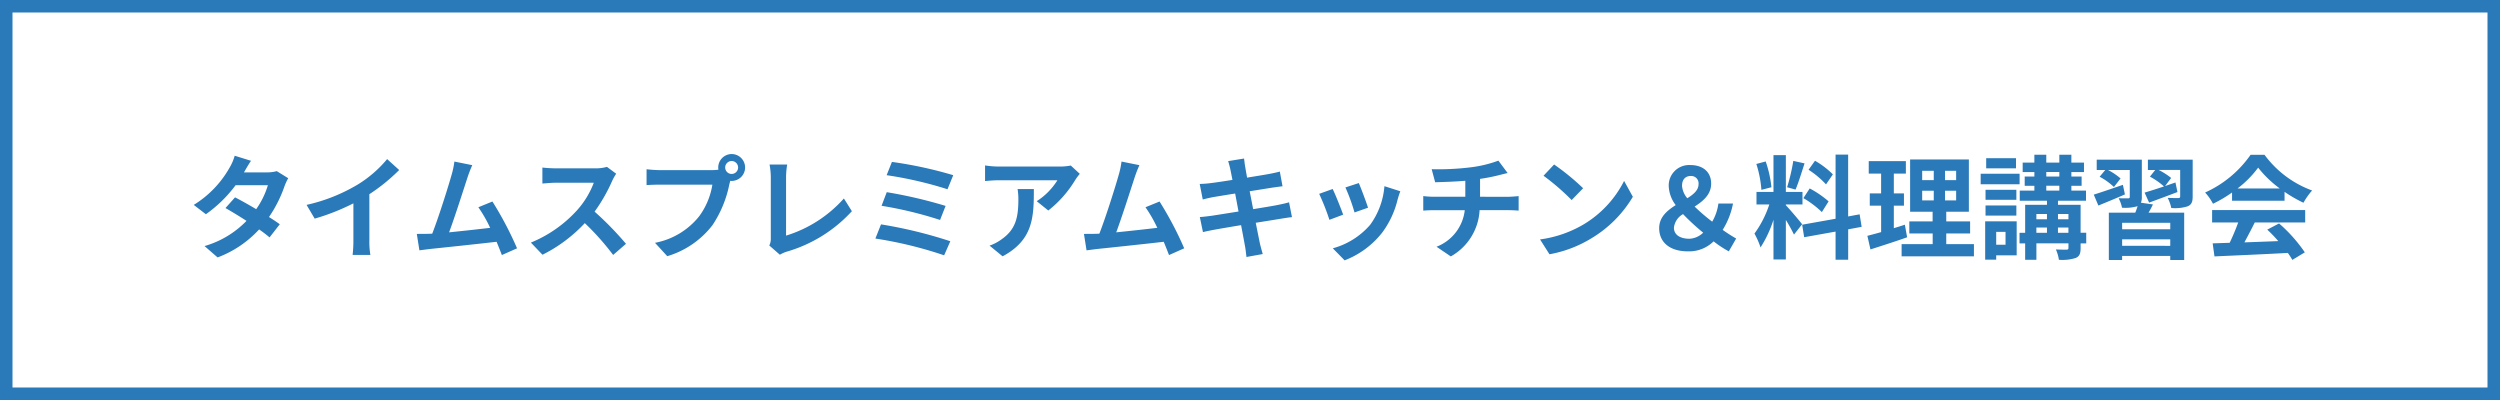
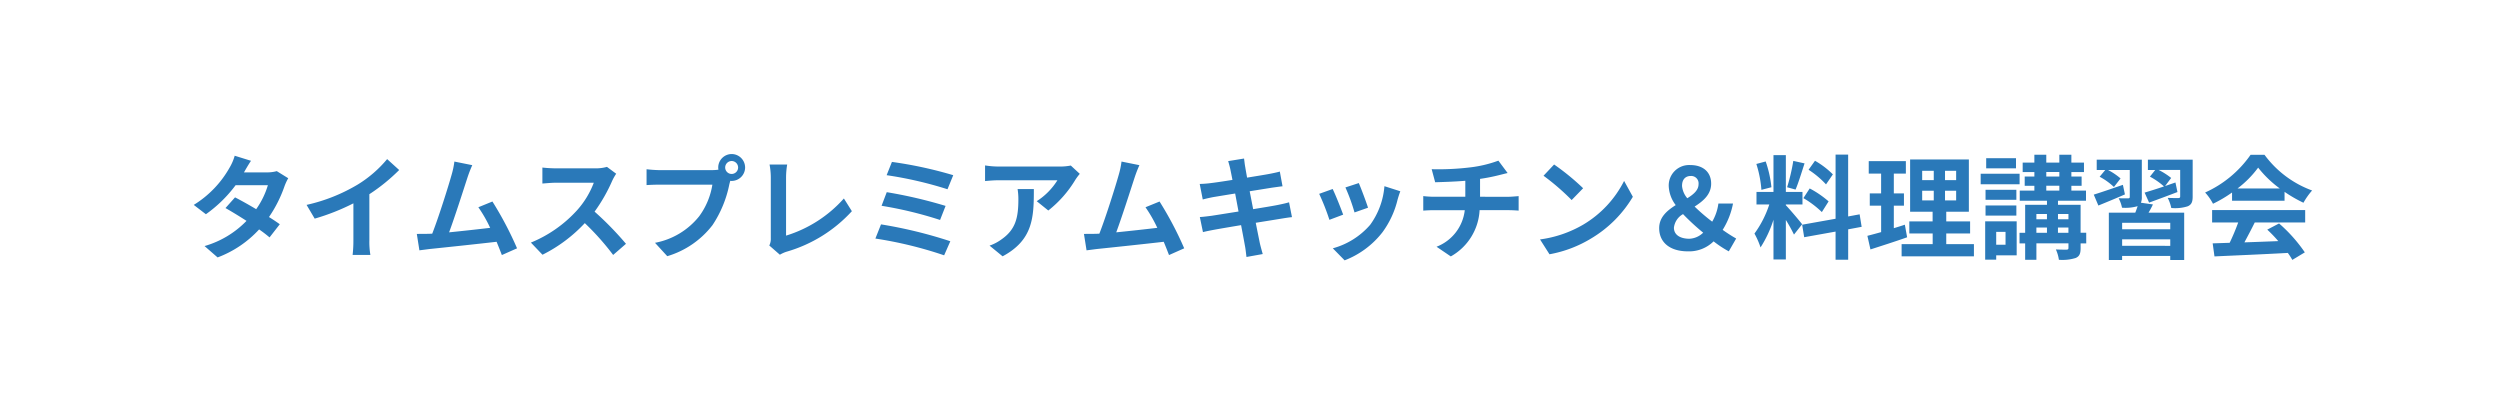
<svg xmlns="http://www.w3.org/2000/svg" width="400" height="64" viewBox="0 0 400 64">
  <g id="グループ_1635" data-name="グループ 1635" transform="translate(-1618 -8766)">
    <g id="長方形_576" data-name="長方形 576" transform="translate(1618 8766)" fill="#fff" stroke="#2a79b9" stroke-width="2">
-       <rect width="400" height="64" stroke="none" />
-       <rect x="1" y="1" width="398" height="62" fill="none" />
-     </g>
+       </g>
    <path id="パス_941" data-name="パス 941" d="M-155.844-12.618a5.715,5.715,0,0,1-1.566.2h-3.69l.018-.018c.216-.378.684-1.206,1.116-1.836l-2.61-.81a7.964,7.964,0,0,1-.81,1.89,16.476,16.476,0,0,1-5.742,5.976l1.944,1.494a21.182,21.182,0,0,0,4.752-4.644h5.166a13.11,13.11,0,0,1-1.872,3.834c-1.206-.72-2.43-1.4-3.384-1.89l-1.53,1.71c.918.522,2.142,1.26,3.366,2.052A15.222,15.222,0,0,1-167.4-.63l2.088,1.818a17.18,17.18,0,0,0,6.642-4.482A20.844,20.844,0,0,1-157-2.016l1.638-2.106c-.45-.324-1.062-.738-1.728-1.152a20.72,20.72,0,0,0,2.484-4.932,8.467,8.467,0,0,1,.594-1.278Zm14.814,3.69a29.41,29.41,0,0,0,4.77-3.87l-1.926-1.746a19,19,0,0,1-4.7,4.068,27.653,27.653,0,0,1-8.19,3.258l1.3,2.2a35.193,35.193,0,0,0,6.192-2.448v5.9a20.157,20.157,0,0,1-.126,2.358h2.844a12.374,12.374,0,0,1-.162-2.358ZM-117.4-.27a55.36,55.36,0,0,0-3.942-7.488l-2.25.918a21.757,21.757,0,0,1,1.89,3.294c-1.818.216-4.374.5-6.57.72.9-2.412,2.358-6.984,2.934-8.748a20.479,20.479,0,0,1,.774-2l-2.862-.576a13.356,13.356,0,0,1-.432,2.07c-.522,1.872-2.07,6.8-3.114,9.468l-.486.018c-.594.018-1.368.018-1.98.018l.414,2.628c.576-.072,1.242-.162,1.692-.216,2.268-.234,7.722-.81,10.656-1.152.324.774.612,1.512.846,2.124ZM-103.014-13.3a6.5,6.5,0,0,1-1.872.234h-6.336a20.11,20.11,0,0,1-2.124-.126v2.556c.378-.018,1.368-.126,2.124-.126h6.1a13.947,13.947,0,0,1-2.682,4.41,20.393,20.393,0,0,1-7.38,5.166l1.854,1.944A23.71,23.71,0,0,0-106.56-4.3,41.047,41.047,0,0,1-102.024.792L-99.972-.99a50.6,50.6,0,0,0-5.022-5.148,26.465,26.465,0,0,0,2.826-4.95,8.5,8.5,0,0,1,.63-1.116Zm19.962,1.134A1.041,1.041,0,0,1-84.1-13.194a1.045,1.045,0,0,1,1.044-1.044,1.041,1.041,0,0,1,1.026,1.044A1.037,1.037,0,0,1-83.052-12.168Zm-11.484-.612a20.042,20.042,0,0,1-2.142-.144v2.538c.468-.036,1.314-.072,2.142-.072h8.388a11.559,11.559,0,0,1-2.124,5.076,11.829,11.829,0,0,1-7.056,4.23L-93.366.99A14.245,14.245,0,0,0-86.13-3.978a18.17,18.17,0,0,0,2.7-6.552l.144-.54a1.026,1.026,0,0,0,.234.018,2.159,2.159,0,0,0,2.142-2.142,2.163,2.163,0,0,0-2.142-2.16,2.166,2.166,0,0,0-2.16,2.16,1.994,1.994,0,0,0,.036.342,7.969,7.969,0,0,1-1.026.072ZM-75.348.756A5.079,5.079,0,0,1-74.268.27a22.649,22.649,0,0,0,10.44-6.48l-1.278-2.034A20.432,20.432,0,0,1-74.358-2.3v-9.342a12.752,12.752,0,0,1,.18-2.034H-77a11.124,11.124,0,0,1,.2,2.034V-1.89A2.351,2.351,0,0,1-77.04-.72Zm17.928-14.85-.846,2.124a61.751,61.751,0,0,1,9.738,2.25l.918-2.25A65.734,65.734,0,0,0-57.42-14.094Zm-.828,4.842-.828,2.178a62.581,62.581,0,0,1,9.36,2.268l.882-2.25A74.2,74.2,0,0,0-58.248-9.252ZM-59.166-4.1l-.9,2.268a64.218,64.218,0,0,1,11,2.682l.99-2.25A72.451,72.451,0,0,0-59.166-4.1Zm21.852-5.652a9.979,9.979,0,0,1,.126,1.62c0,2.952-.432,4.86-2.718,6.444A7.112,7.112,0,0,1-41.8-.7l2.088,1.71c4.914-2.628,5-6.3,5-10.764Zm8.514-3.762a8.968,8.968,0,0,1-1.818.162h-9.7a14.27,14.27,0,0,1-2.2-.18v2.5c.846-.072,1.44-.126,2.2-.126h9.378a10.7,10.7,0,0,1-3.312,3.348L-32.4-6.318a18.112,18.112,0,0,0,4.338-4.932,9.063,9.063,0,0,1,.7-.936ZM-10.656-.27A55.36,55.36,0,0,0-14.6-7.758l-2.25.918a21.757,21.757,0,0,1,1.89,3.294c-1.818.216-4.374.5-6.57.72.9-2.412,2.358-6.984,2.934-8.748a20.479,20.479,0,0,1,.774-2l-2.862-.576a13.356,13.356,0,0,1-.432,2.07c-.522,1.872-2.07,6.8-3.114,9.468l-.486.018c-.594.018-1.368.018-1.98.018L-26.28.054c.576-.072,1.242-.162,1.692-.216,2.268-.234,7.722-.81,10.656-1.152.324.774.612,1.512.846,2.124ZM6.12-7.632c-.468.144-1.134.288-1.836.432-.81.162-2.286.4-3.906.666L-.18-9.4l3.6-.576c.54-.072,1.26-.18,1.656-.216l-.432-2.358c-.432.126-1.116.27-1.692.378-.648.126-2.016.342-3.546.594-.144-.81-.252-1.4-.288-1.656-.09-.432-.144-1.044-.2-1.4l-2.538.414c.126.432.252.864.36,1.368.054.288.18.882.324,1.638-1.548.252-2.934.45-3.564.522-.558.072-1.1.108-1.674.126l.486,2.484c.54-.144,1.026-.252,1.656-.378.558-.09,1.944-.324,3.528-.576l.54,2.88c-1.818.288-3.492.558-4.32.684-.576.072-1.386.18-1.872.2l.5,2.412c.414-.108,1.026-.234,1.8-.378s2.466-.432,4.3-.738c.288,1.512.522,2.754.612,3.276.108.522.162,1.134.252,1.818L1.908.648C1.746.072,1.566-.576,1.44-1.116c-.108-.558-.36-1.764-.648-3.24,1.584-.252,3.042-.486,3.906-.63.684-.108,1.422-.234,1.89-.27ZM17.28-10.71l-2.142.7a29.981,29.981,0,0,1,1.458,4l2.16-.756C18.5-7.6,17.622-9.936,17.28-10.71Zm4.1.5A12.131,12.131,0,0,1,19.1-4.032,12.112,12.112,0,0,1,13.122-.27l1.89,1.926a14.057,14.057,0,0,0,6.03-4.464A14.514,14.514,0,0,0,23.49-8.082c.108-.36.216-.738.432-1.314Zm-8.28.45-2.16.774a36.357,36.357,0,0,1,1.638,4.158l2.2-.828C14.418-6.66,13.554-8.838,13.1-9.756Zm23.58,1.242v-2.862a29.058,29.058,0,0,0,3.024-.594c.306-.072.774-.2,1.386-.342l-1.476-1.98a19.51,19.51,0,0,1-4.536,1.08,42.477,42.477,0,0,1-6.138.288l.558,2.088c1.206-.036,3.1-.09,4.824-.234v2.556H29.25a15.669,15.669,0,0,1-1.656-.108V-6.3c.468-.036,1.134-.072,1.692-.072h4.95a7.124,7.124,0,0,1-4.518,5.85L32,1.026a9.017,9.017,0,0,0,4.608-7.4h4.662c.486,0,1.1.036,1.584.072V-8.622c-.4.036-1.26.108-1.638.108ZM48.528-13.68l-1.692,1.8a37.426,37.426,0,0,1,4.5,3.888l1.836-1.89A37.8,37.8,0,0,0,48.528-13.68ZM46.278-1.692,47.79.684a19.493,19.493,0,0,0,6.678-2.538,19.14,19.14,0,0,0,6.66-6.66l-1.4-2.538a17.068,17.068,0,0,1-6.552,7A18.552,18.552,0,0,1,46.278-1.692ZM67.7-3.564a2.849,2.849,0,0,1,1.458-2.178,36.613,36.613,0,0,0,3.222,2.97,3.366,3.366,0,0,1-2.2.972C68.742-1.8,67.7-2.394,67.7-3.564Zm1.3-6.714c0-1.008.54-1.566,1.4-1.566A1.183,1.183,0,0,1,71.64-10.53c0,.954-.792,1.62-1.8,2.25A3.523,3.523,0,0,1,68.994-10.278Zm8.658,8.442a24.064,24.064,0,0,1-2.16-1.386,12.27,12.27,0,0,0,1.656-4.212h-2.34a7.659,7.659,0,0,1-.99,2.9A30.019,30.019,0,0,1,71.01-6.948c1.368-.882,2.646-1.926,2.646-3.672,0-1.854-1.3-2.97-3.33-2.97a3.264,3.264,0,0,0-3.456,3.4,5.353,5.353,0,0,0,1.116,3.006C66.6-6.3,65.34-5.256,65.34-3.492c0,2.178,1.6,3.708,4.608,3.708a5.57,5.57,0,0,0,4.1-1.6,16.907,16.907,0,0,0,2.43,1.6ZM93.132-12.1a13.527,13.527,0,0,0-2.862-2.178l-1.026,1.44a14.482,14.482,0,0,1,2.79,2.34ZM88.416-8.3a15.2,15.2,0,0,1,2.952,2.232l1.08-1.71a15.812,15.812,0,0,0-3.024-2.07ZM86.8-14.256a30.614,30.614,0,0,1-.99,4.212l1.35.378c.45-1.044.972-2.754,1.44-4.194ZM83.3-10.044a18.047,18.047,0,0,0-.918-4.122l-1.494.4a17.839,17.839,0,0,1,.81,4.14Zm4.914,5.922c-.378-.5-2.088-2.52-2.61-3.042V-7.29h2.664v-2H85.608v-5.886h-1.98v5.886H80.91v2h2.052a16.664,16.664,0,0,1-2.376,4.662,12.719,12.719,0,0,1,.972,2.214,18.473,18.473,0,0,0,2.07-4.428V1.512h1.98V-4.806a24.044,24.044,0,0,1,1.3,2.34Zm9.522.414-.324-2-1.836.342v-9.9H93.564V-5l-5.346.954.324,2,5.022-.9v4.5H95.58v-4.86Zm6.912-.342c-.576.2-1.17.378-1.764.558v-3.6h1.62V-9.054h-1.62v-3.168h1.926v-2h-5.94v2h1.98v3.168H99.036v1.962h1.818v4.23c-.828.234-1.566.432-2.2.594L99.144-.09c1.728-.558,3.888-1.242,5.868-1.944Zm2.772-5.436h1.854v1.548h-1.854Zm0-3.186h1.854v1.494h-1.854Zm5.436,1.494h-1.782v-1.494h1.782Zm0,3.24h-1.782V-9.486h1.782Zm-1.584,7v-1.71h3.816V-4.572h-3.816V-6.12h3.618v-8.37h-9.4v8.37h3.6v1.548h-3.726v1.926H109.1v1.71H104.13V1.008H115.7V-.936Zm11.16-13.752h-4.77v1.62h4.77Zm.576,2.484h-6.228v1.692h6.228ZM122.49-9.63h-4.932v1.6h4.932Zm-4.932,4.122h4.932v-1.62h-4.932Zm3.2,2.61V-.846h-1.494V-2.9Zm1.782-1.692H117.5V1.548h1.764v-.7h3.276Zm6.606,1.836V-3.6h1.674v.846ZM125.694-3.6h1.692v.846h-1.692Zm1.692-2.16v.846h-1.692V-5.76Zm3.438,0v.846H129.15V-5.76Zm-3.546-4.518h2.088V-9.5h-2.088Zm0-2.2h2.088v.72h-2.088Zm6.39,9.72h-.9V-7.236H129.15v-.648h4.482V-9.5h-2.34v-.774h1.638v-1.476h-1.638v-.72h2.016v-1.512h-2.016v-1.26h-1.926v1.26h-2.088v-1.26H125.37v1.26H123.5v1.512h1.872v.72h-1.548v1.476h1.548V-9.5h-2.34v1.62h4.356v.648h-3.492v4.482h-.9v1.692h.9V1.566h1.8V-1.062h5.13v.72c0,.216-.072.27-.306.288-.216,0-1.008,0-1.71-.036a6.027,6.027,0,0,1,.486,1.656,7.143,7.143,0,0,0,2.682-.288c.612-.27.792-.7.792-1.6v-.738h.9Zm5.868-7.668c-1.728.594-3.492,1.206-4.662,1.566l.738,1.746c1.278-.522,2.808-1.152,4.248-1.782Zm7.578,7.11h-7.7V-4.356h7.7Zm-7.7,2.646V-1.71h7.7V-.666Zm3.006-6.894a2.271,2.271,0,0,0,.144-.936v-5.958h-7.218V-12.8h1.368l-.9,1.08A10.237,10.237,0,0,1,138.1-10.08l1.062-1.368a10.383,10.383,0,0,0-2-1.35h3.474v4.284c0,.18-.072.252-.27.252s-.9,0-1.512-.018a5.616,5.616,0,0,1,.54,1.512A6.971,6.971,0,0,0,141.84-7l.054-.018c-.108.324-.234.7-.378,1.044h-4.23V1.6h2.124V.954h7.7V1.6h2.232V-5.976H143.64a14.851,14.851,0,0,0,.7-1.314Zm8.28-6.894h-7.164V-12.8h1.17l-.846,1.062a11.52,11.52,0,0,1,2.25,1.566c-1.17.4-2.268.738-3.1.99l.72,1.6c1.332-.486,2.988-1.1,4.536-1.692l-.324-1.53c-.558.2-1.116.378-1.656.576l.972-1.3a11.328,11.328,0,0,0-2-1.278H148.7v4.23c0,.2-.072.252-.306.27-.216,0-1.008,0-1.692-.036a6.437,6.437,0,0,1,.576,1.62,6.644,6.644,0,0,0,2.628-.27c.612-.27.792-.7.792-1.566Zm7.182,4.608a16.358,16.358,0,0,0,3.294-3.33,17.518,17.518,0,0,0,3.456,3.33ZM157-7.884H165.4V-9.306a21.751,21.751,0,0,0,3.024,1.746,11.1,11.1,0,0,1,1.386-1.962,16.465,16.465,0,0,1-7.614-5.706h-2.232a17.755,17.755,0,0,1-7.272,6.03,8.363,8.363,0,0,1,1.26,1.8A20.783,20.783,0,0,0,157-9.2ZM153.81-4.41h4.176a34.566,34.566,0,0,1-1.368,3.258l-2.718.09.288,2.088c3.06-.144,7.506-.324,11.736-.558a9.54,9.54,0,0,1,.72,1.116l2-1.206a24.208,24.208,0,0,0-4.122-4.626l-1.89.99a21.455,21.455,0,0,1,1.764,1.836c-1.836.072-3.69.144-5.418.2.54-1.008,1.134-2.124,1.656-3.186H168.7V-6.39H153.81Z" transform="translate(1818.128 8806)" fill="#2a79b9" />
  </g>
</svg>